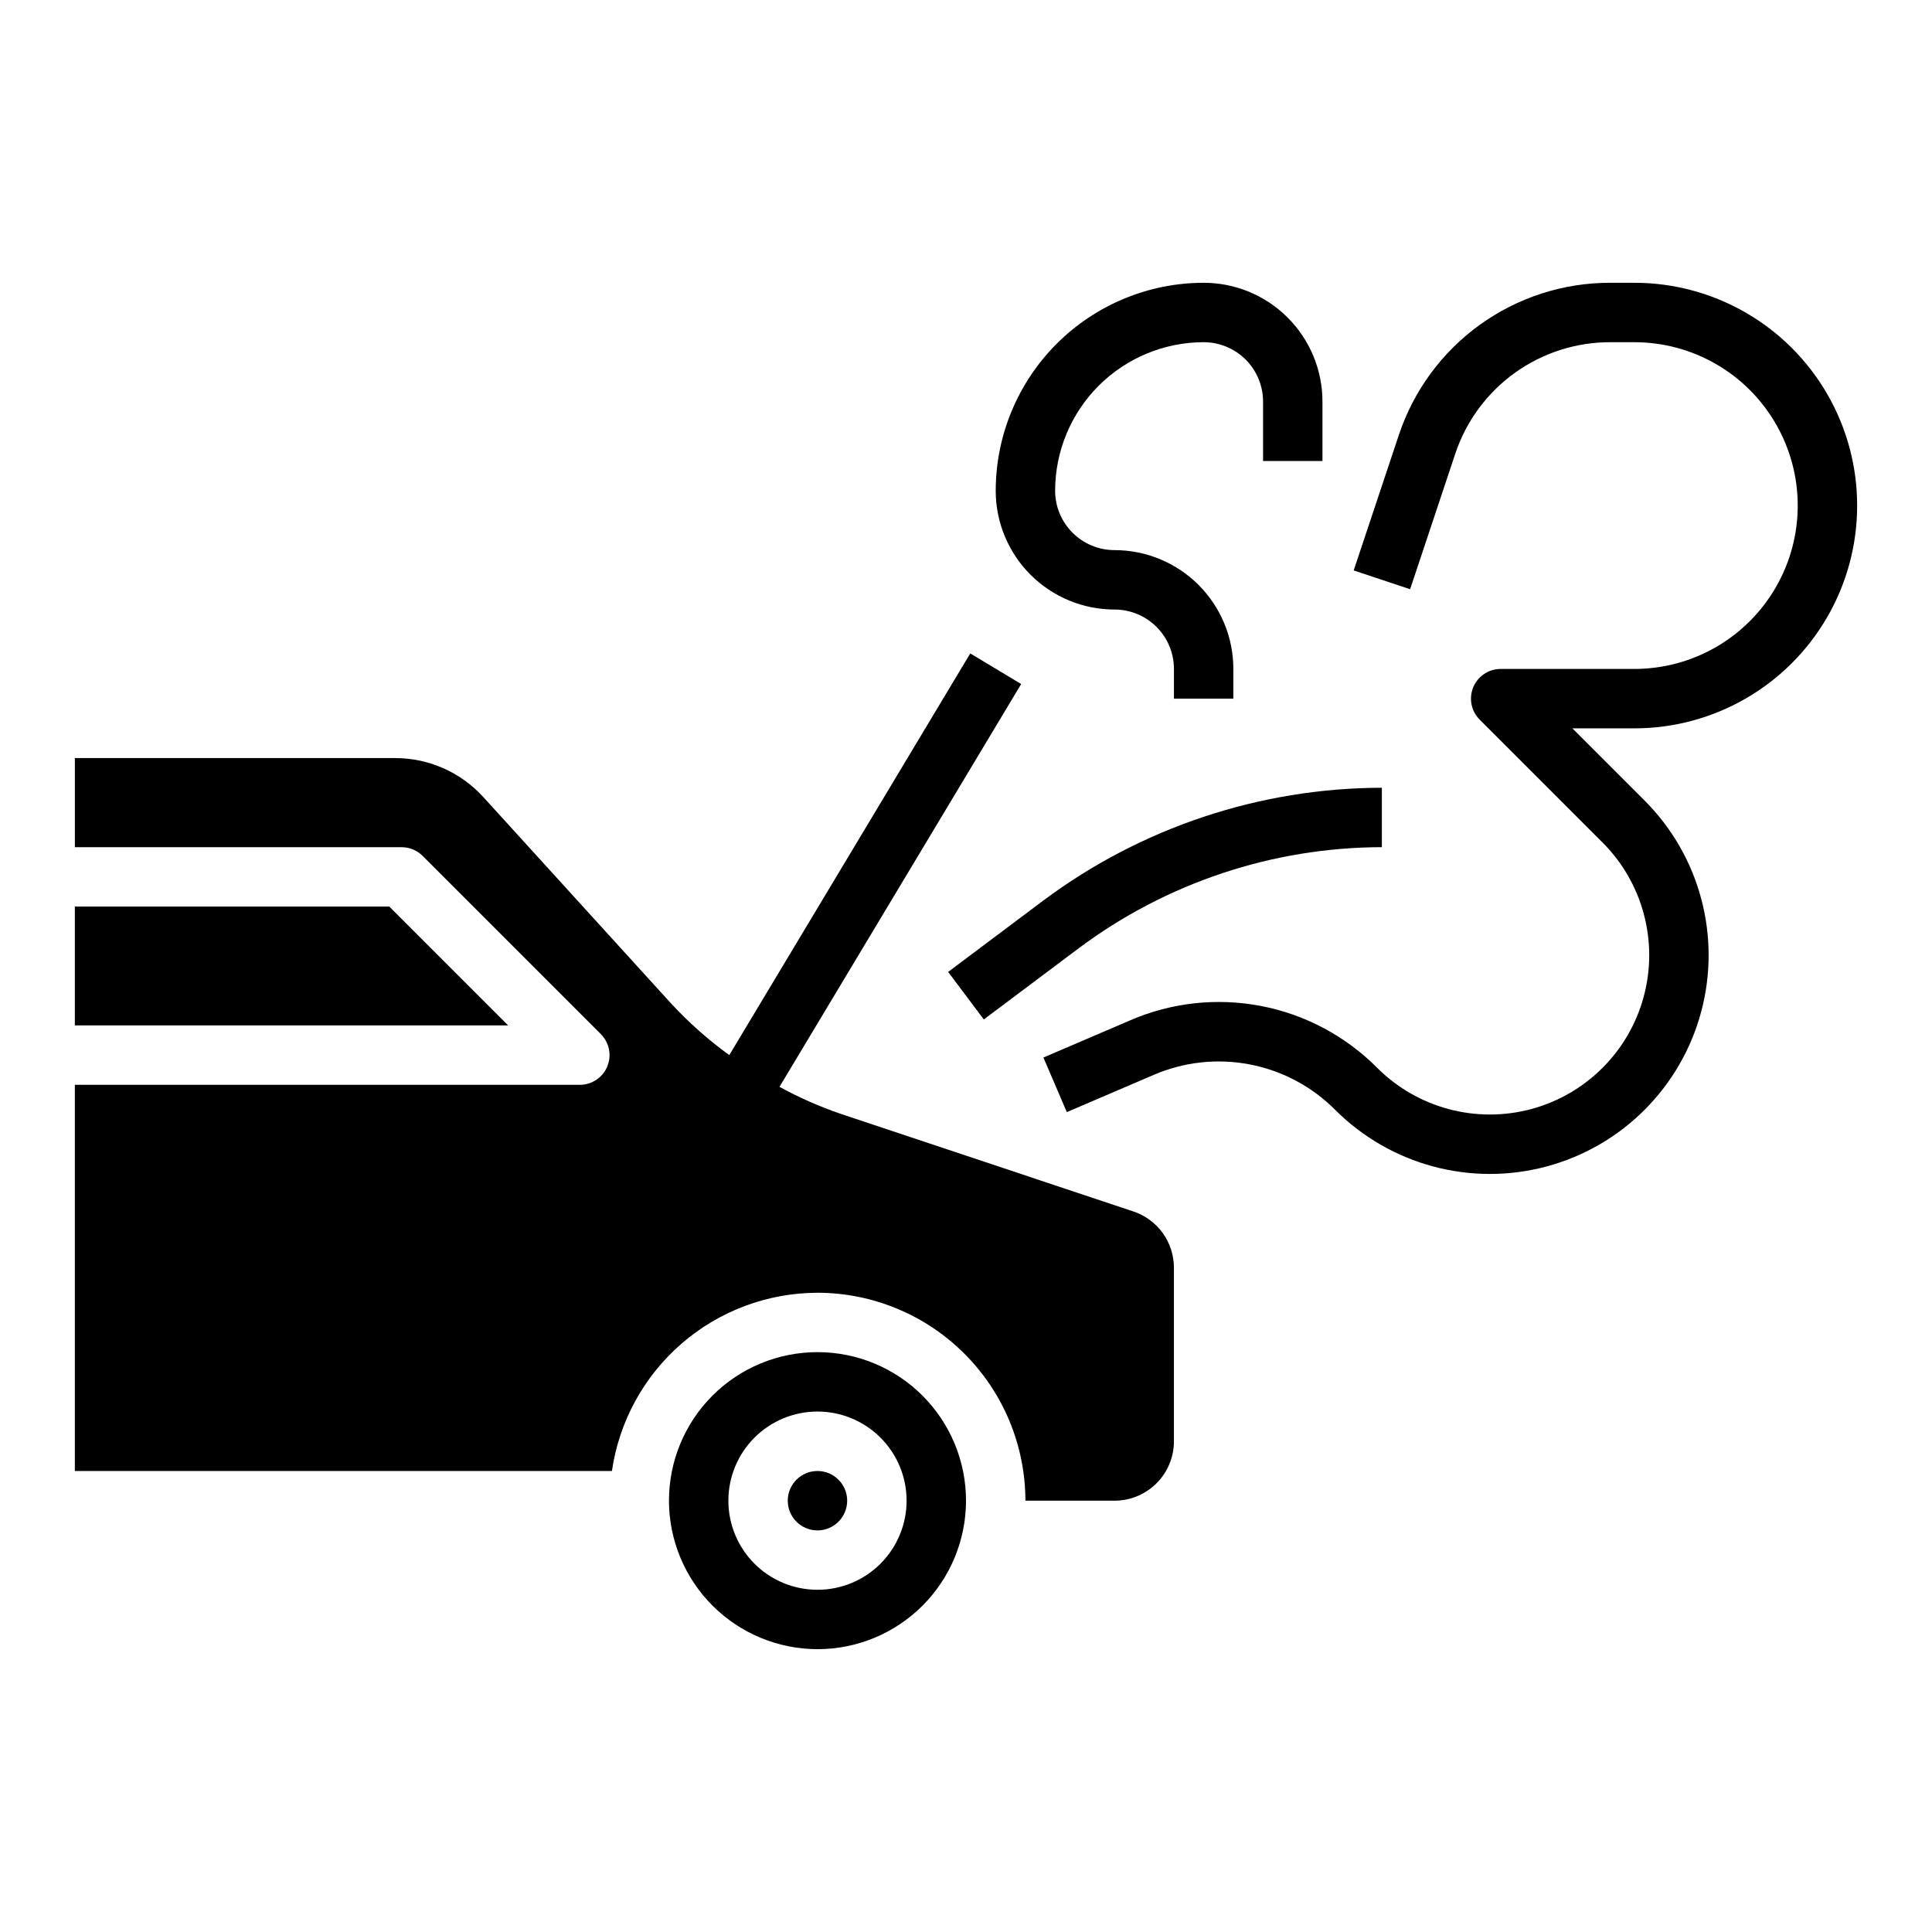
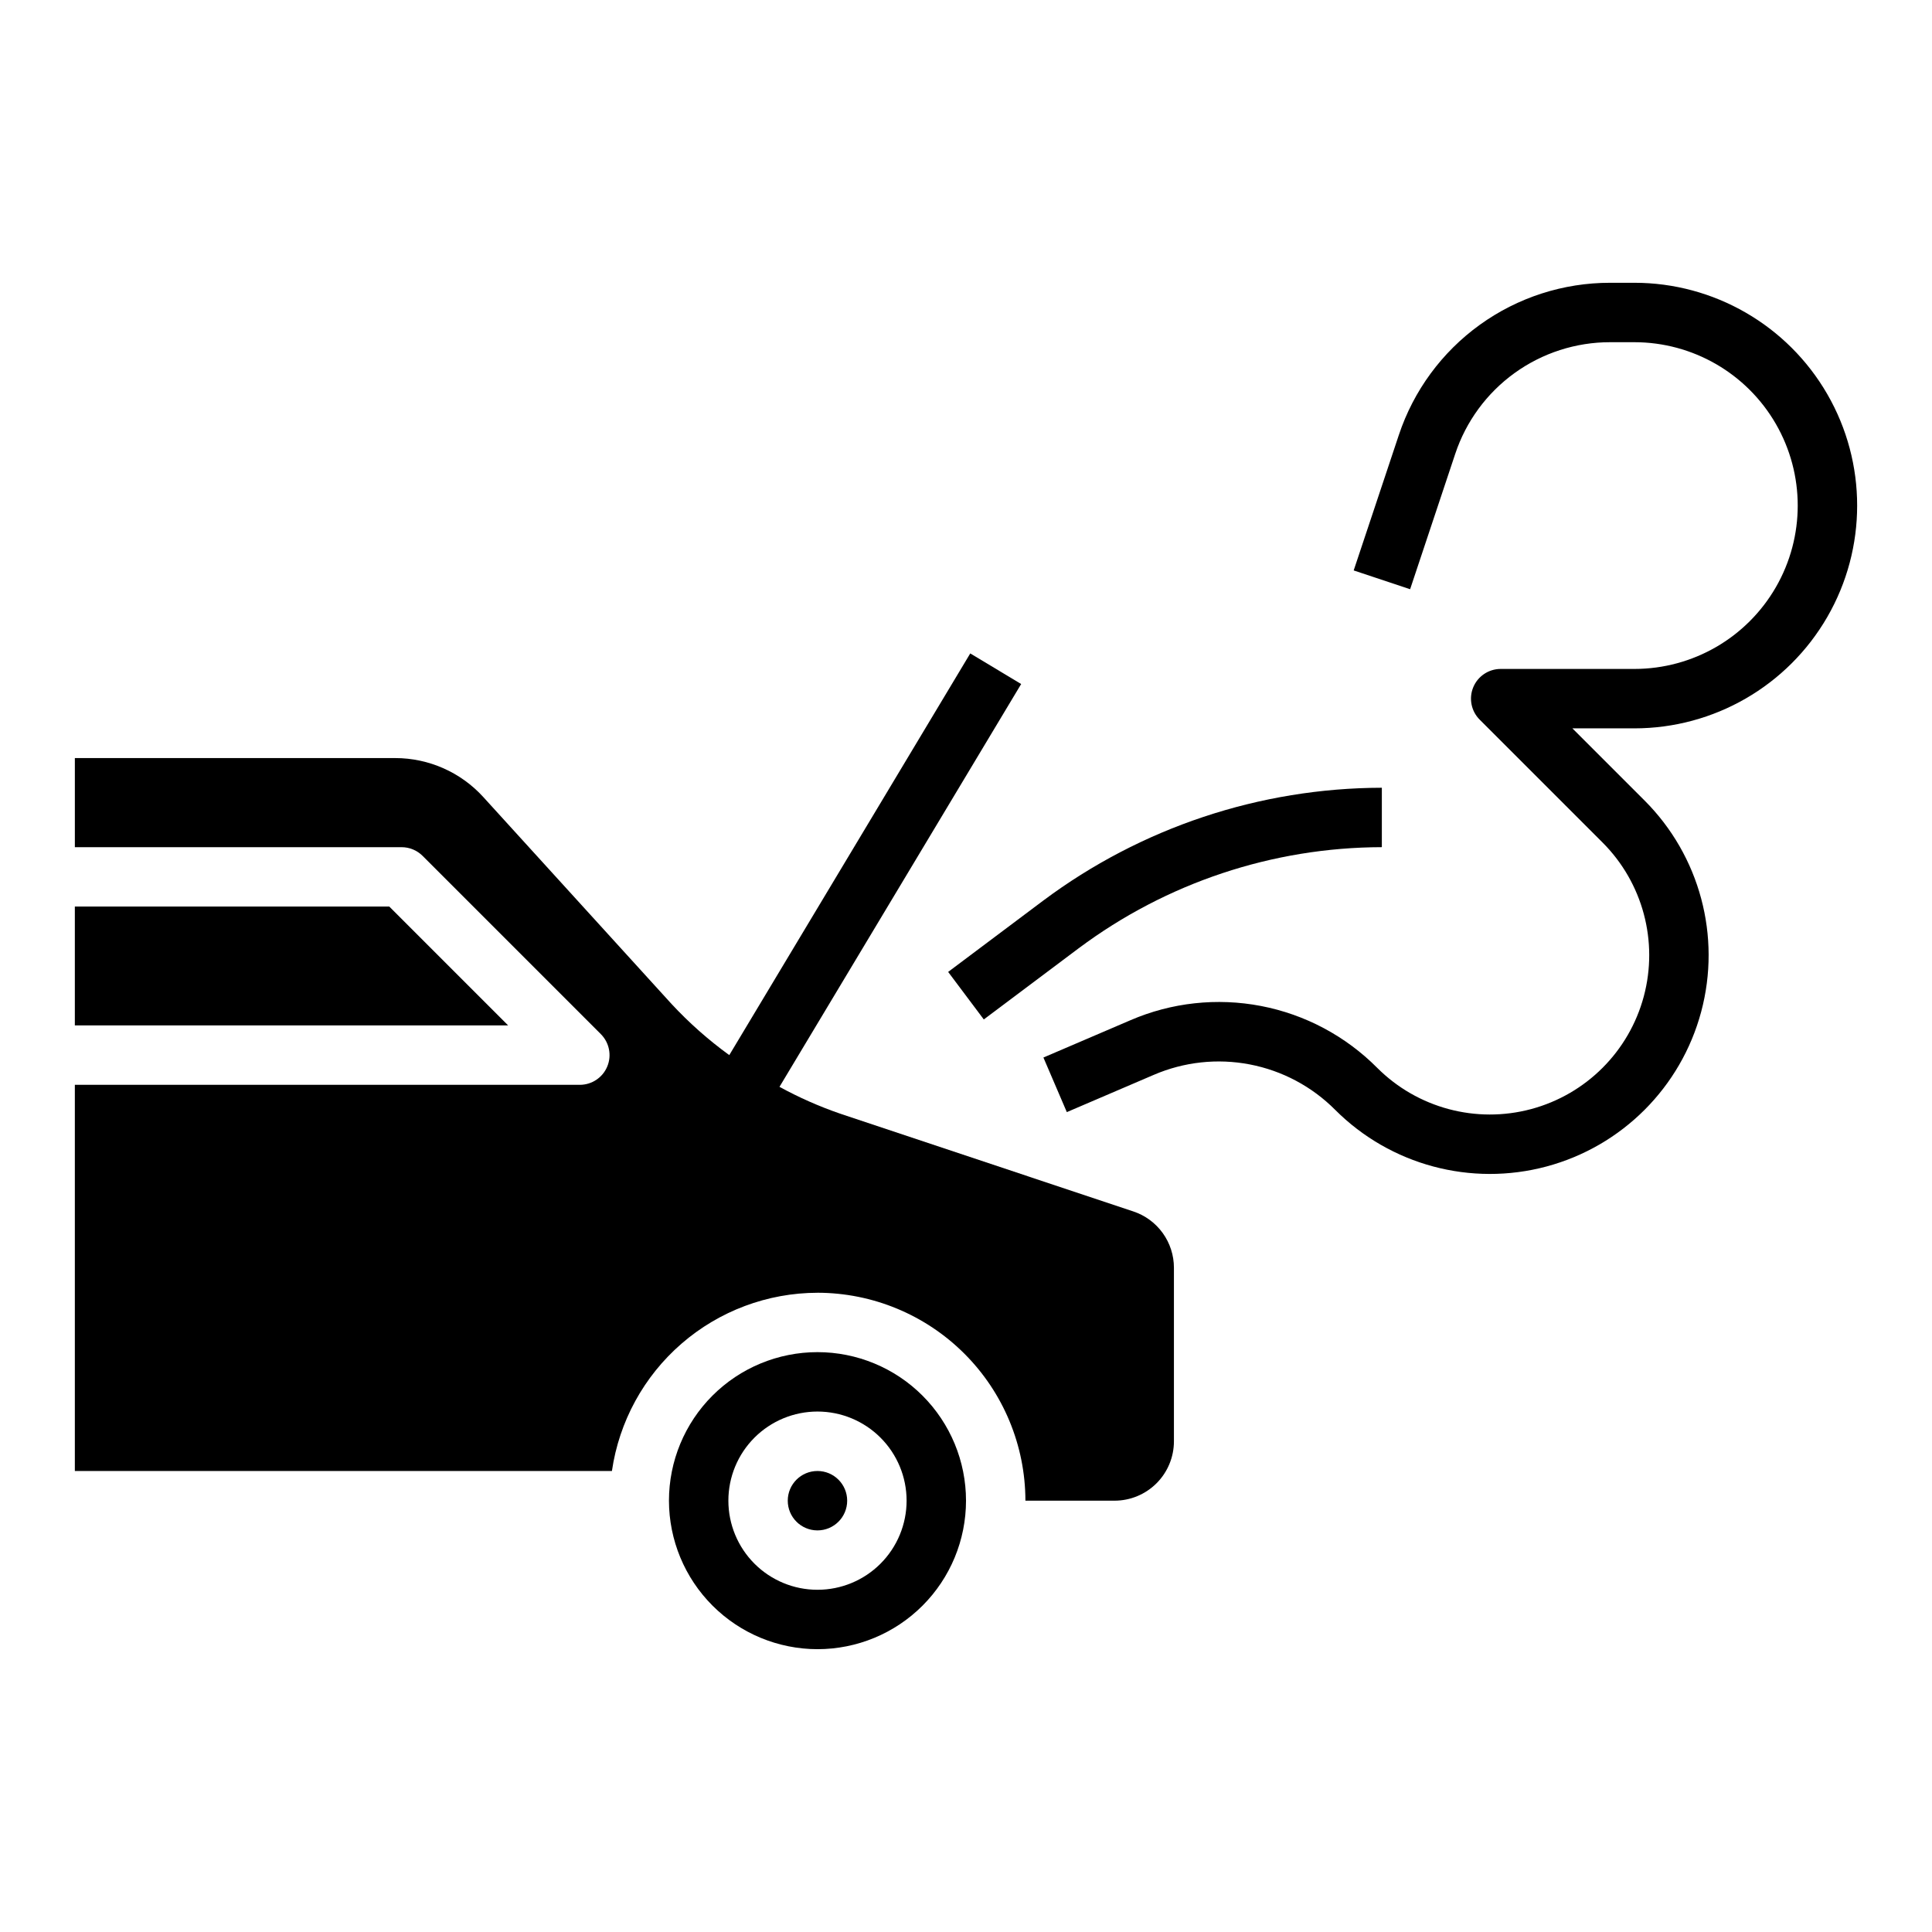
<svg xmlns="http://www.w3.org/2000/svg" fill="#000000" width="800px" height="800px" version="1.1" viewBox="144 144 512 512">
  <g>
    <path d="m368.51 541.7c0 4.348-3.527 7.871-7.875 7.871-4.348 0-7.871-3.523-7.871-7.871 0-4.348 3.523-7.871 7.871-7.871 4.348 0 7.875 3.523 7.875 7.871" />
    <path d="m360.64 581.05c10.441 0 20.453-4.148 27.832-11.527 7.383-7.383 11.531-17.395 11.531-27.832s-4.148-20.449-11.531-27.832c-7.379-7.383-17.391-11.527-27.832-11.527-10.438 0-20.449 4.144-27.832 11.527-7.379 7.383-11.527 17.395-11.527 27.832 0.012 10.434 4.164 20.438 11.543 27.816 7.379 7.379 17.383 11.531 27.816 11.543zm0-62.977c6.266 0 12.273 2.488 16.699 6.918 4.43 4.43 6.918 10.434 6.918 16.699 0 6.262-2.488 12.27-6.918 16.699-4.426 4.43-10.434 6.918-16.699 6.918-6.262 0-12.27-2.488-16.699-6.918-4.426-4.43-6.914-10.438-6.914-16.699 0-6.266 2.488-12.27 6.914-16.699 4.43-4.43 10.438-6.918 16.699-6.918z" />
    <path d="m247.17 384.25h-83.336v31.488h114.82z" />
    <path d="m360.64 486.59c14.609 0.02 28.617 5.832 38.945 16.16 10.332 10.332 16.141 24.336 16.16 38.945h23.617c4.176 0 8.18-1.66 11.133-4.613 2.953-2.949 4.609-6.957 4.609-11.133v-45.957c0.004-3.305-1.031-6.531-2.965-9.219-1.934-2.684-4.664-4.691-7.805-5.734l-77.762-25.93 0.004-0.004c-5.523-1.906-10.879-4.277-16.004-7.082l64.047-106.75-13.492-8.109-63.859 106.45c-5.543-4.019-10.676-8.566-15.332-13.586l-49.871-54.82c-5.973-6.559-14.43-10.301-23.301-10.312h-84.926v23.617h86.594c2.09 0 4.09 0.828 5.566 2.305l47.23 47.23v0.004c2.25 2.25 2.926 5.637 1.707 8.574-1.219 2.941-4.09 4.859-7.269 4.863h-133.83v102.34h142.33c1.902-13.102 8.449-25.082 18.449-33.75 10.004-8.672 22.789-13.457 36.023-13.484z" />
    <path d="m577.12 218.94h-6.414c-12.395-0.012-24.477 3.883-34.531 11.129-10.055 7.246-17.57 17.477-21.477 29.238l-11.957 35.863 14.957 4.977 11.949-35.855c2.863-8.625 8.371-16.125 15.742-21.441 7.371-5.312 16.23-8.172 25.316-8.164h6.414c15.469 0 29.762 8.25 37.496 21.648 7.734 13.395 7.734 29.898 0 43.293-7.734 13.398-22.027 21.648-37.496 21.648h-35.422c-3.184 0-6.055 1.918-7.273 4.859-1.215 2.941-0.543 6.328 1.707 8.578l32.559 32.559c10.668 10.668 14.836 26.215 10.93 40.789-3.906 14.57-15.285 25.953-29.859 29.859-14.57 3.902-30.121-0.262-40.785-10.93-8.383-8.434-19.109-14.145-30.785-16.391-11.672-2.246-23.754-0.926-34.664 3.793l-23.012 9.863 6.203 14.469 23.012-9.863c8.023-3.461 16.902-4.43 25.484-2.777 8.582 1.652 16.465 5.848 22.629 12.043 14.645 14.645 35.992 20.363 55.996 15.004 20.004-5.363 35.629-20.988 40.988-40.996 5.359-20.004-0.359-41.348-15.004-55.992l-19.121-19.121h16.418c21.094 0 40.586-11.254 51.133-29.52 10.547-18.27 10.547-40.773 0-59.043-10.547-18.266-30.039-29.52-51.133-29.52z" />
    <path d="m395.27 401.57 9.445 12.594 25.191-18.895h0.004c23.191-17.316 51.348-26.699 80.293-26.762v-15.746c-32.352 0.07-63.82 10.559-89.742 29.914z" />
-     <path d="m462.98 218.94c-14.609 0.016-28.617 5.828-38.949 16.16-10.328 10.328-16.141 24.336-16.156 38.945 0 8.352 3.316 16.359 9.223 22.266 5.906 5.902 13.914 9.223 22.266 9.223 4.176 0 8.18 1.656 11.133 4.609 2.953 2.953 4.609 6.957 4.609 11.133v7.871h15.742l0.004-7.871c0-8.352-3.32-16.359-9.223-22.266-5.906-5.902-13.914-9.223-22.266-9.223-4.176 0-8.18-1.656-11.133-4.609-2.953-2.953-4.613-6.957-4.613-11.133 0.016-10.438 4.164-20.441 11.543-27.82 7.379-7.379 17.383-11.527 27.82-11.539 4.172 0 8.18 1.656 11.133 4.609 2.949 2.953 4.609 6.957 4.609 11.133v15.742h15.742v-15.742c0-8.352-3.316-16.359-9.223-22.266-5.902-5.906-13.914-9.223-22.262-9.223z" />
  </g>
</svg>